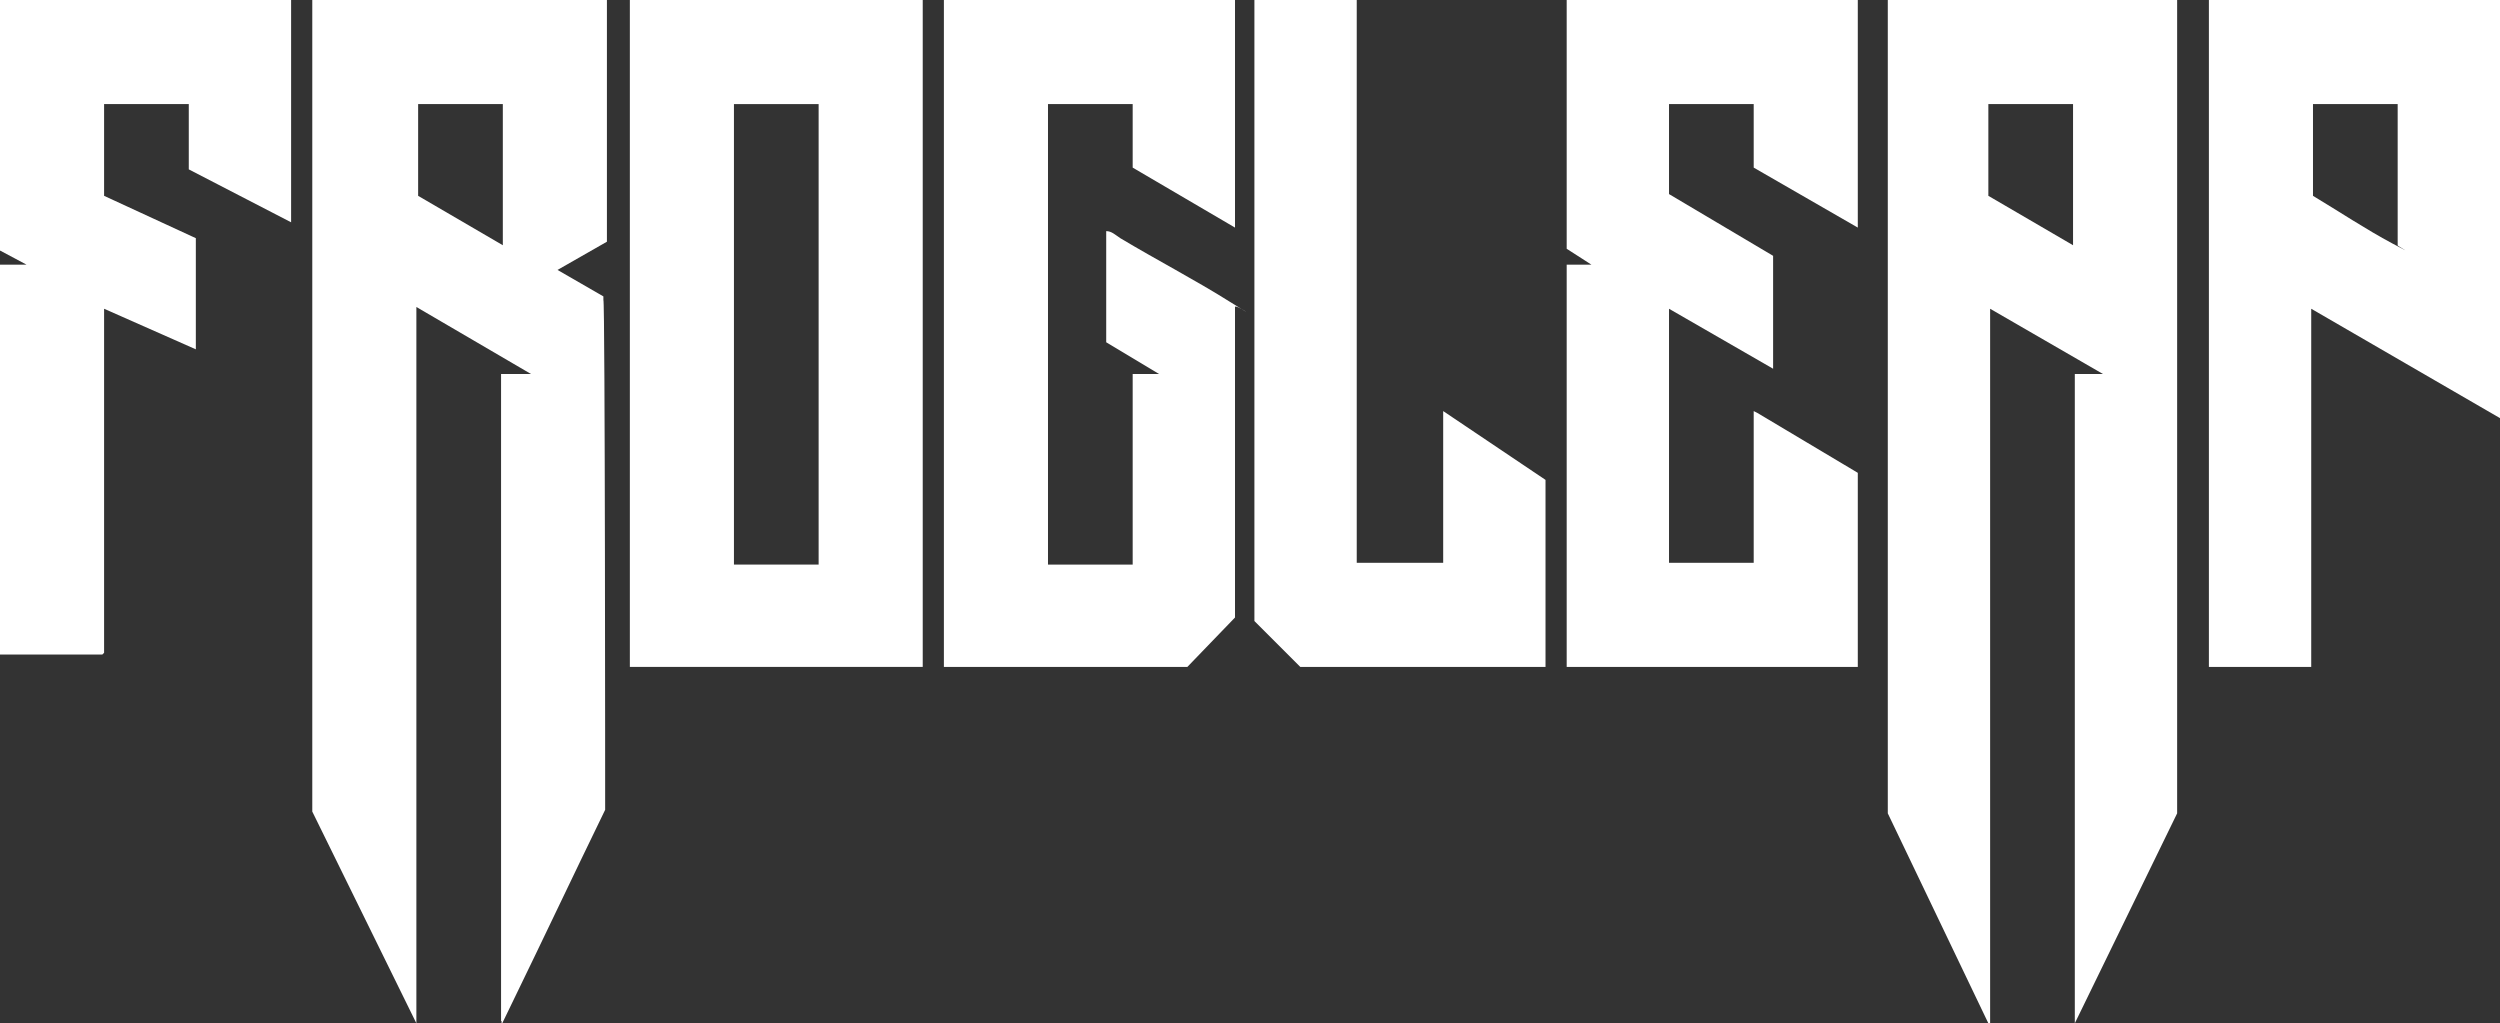
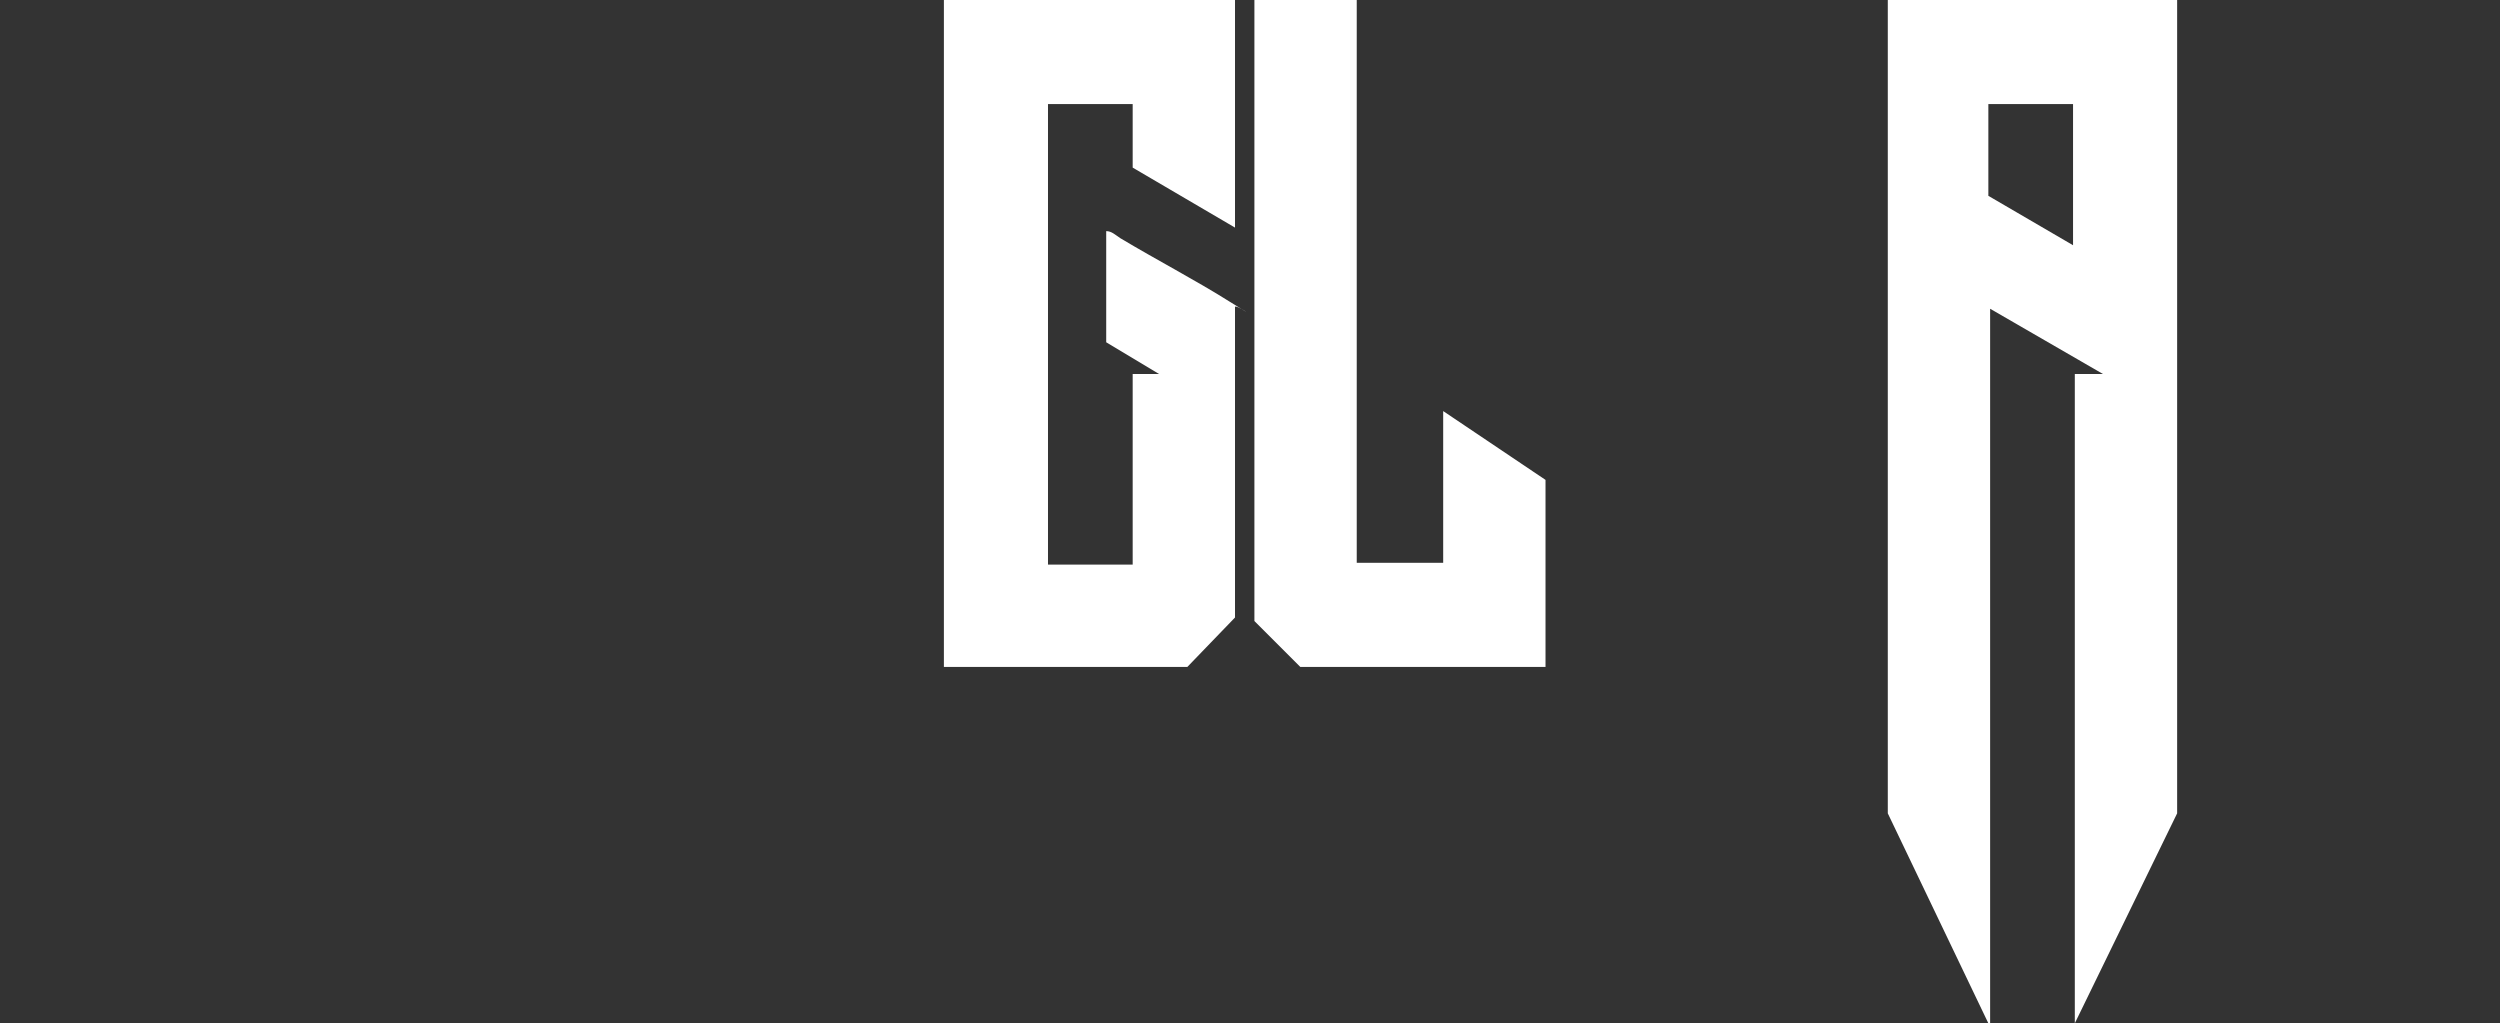
<svg xmlns="http://www.w3.org/2000/svg" viewBox="0 0 141.7 58">
  <rect x="0" y="0" width="141.7" height="58" fill="#333333" stroke="none" />
  <g fill="#fff">
    <path d="m123.4 0v46.1l-5.8 11.9v-36.8h1.6l-6.4-3.7v40.5h-.1s-5.7-11.9-5.7-11.9v-46.1h16.5zm-5.9 5.9h-4.8v5.2l4.8 2.8z" />
-     <path d="m34.4 0v13.7l-2.8 1.6 2.6 1.5v.2c.1 0 .1 28.9.1 28.9-1.8 3.7-3.5 7.3-5.3 11s-.3.7-.6 1v-36.7h1.7l-6.5-3.8v40.6l-5.9-12v-46h16.6zm-5.9 5.9h-4.8v5.2l4.8 2.8z" />
-     <path d="m52.3 0v37.8h-16.6v-37.8zm-5.9 5.9h-4.8v26.1h4.8z" />
    <path d="m70 0v12.9l-5.8-3.4v-3.6h-4.8v26.1h4.8v-10.8h1.5l-3-1.8v-6.3c.3 0 .5.2.8.4 2 1.2 4.3 2.4 6.2 3.6s.3.1.3.3v17.6s-2.7 2.8-2.7 2.8h-13.8v-37.8z" />
-     <path d="m105.3 0v12.9l-5.9-3.4v-3.6h-4.8v5.1l5.9 3.5v6.4l-5.9-3.4v14.4h4.8v-8.6l.2.1 5.7 3.4v11h-16.5v-22.8h1.4l-1.4-.9v-14.1z" />
-     <path d="m141.7 0v23.7l-10.7-6.2v20.3h-5.8v-37.8zm-5.8 5.9h-4.8v5.2c1.5.9 3 1.9 4.5 2.7s.2.1.3.1z" />
-     <path d="m16.5 0v12.6l-5.8-3v-3.7h-4.8v5.2l5.2 2.4v6.3l-5.2-2.3v19.5l-.1.1h-5.8v-22.1h1.5l-1.5-.8v-14.2z" />
    <path d="m76.9 0v31.9h4.9v-8.6l5.8 3.9v10.6h-13.9l-2.6-2.6v-35.2z" />
  </g>
</svg>